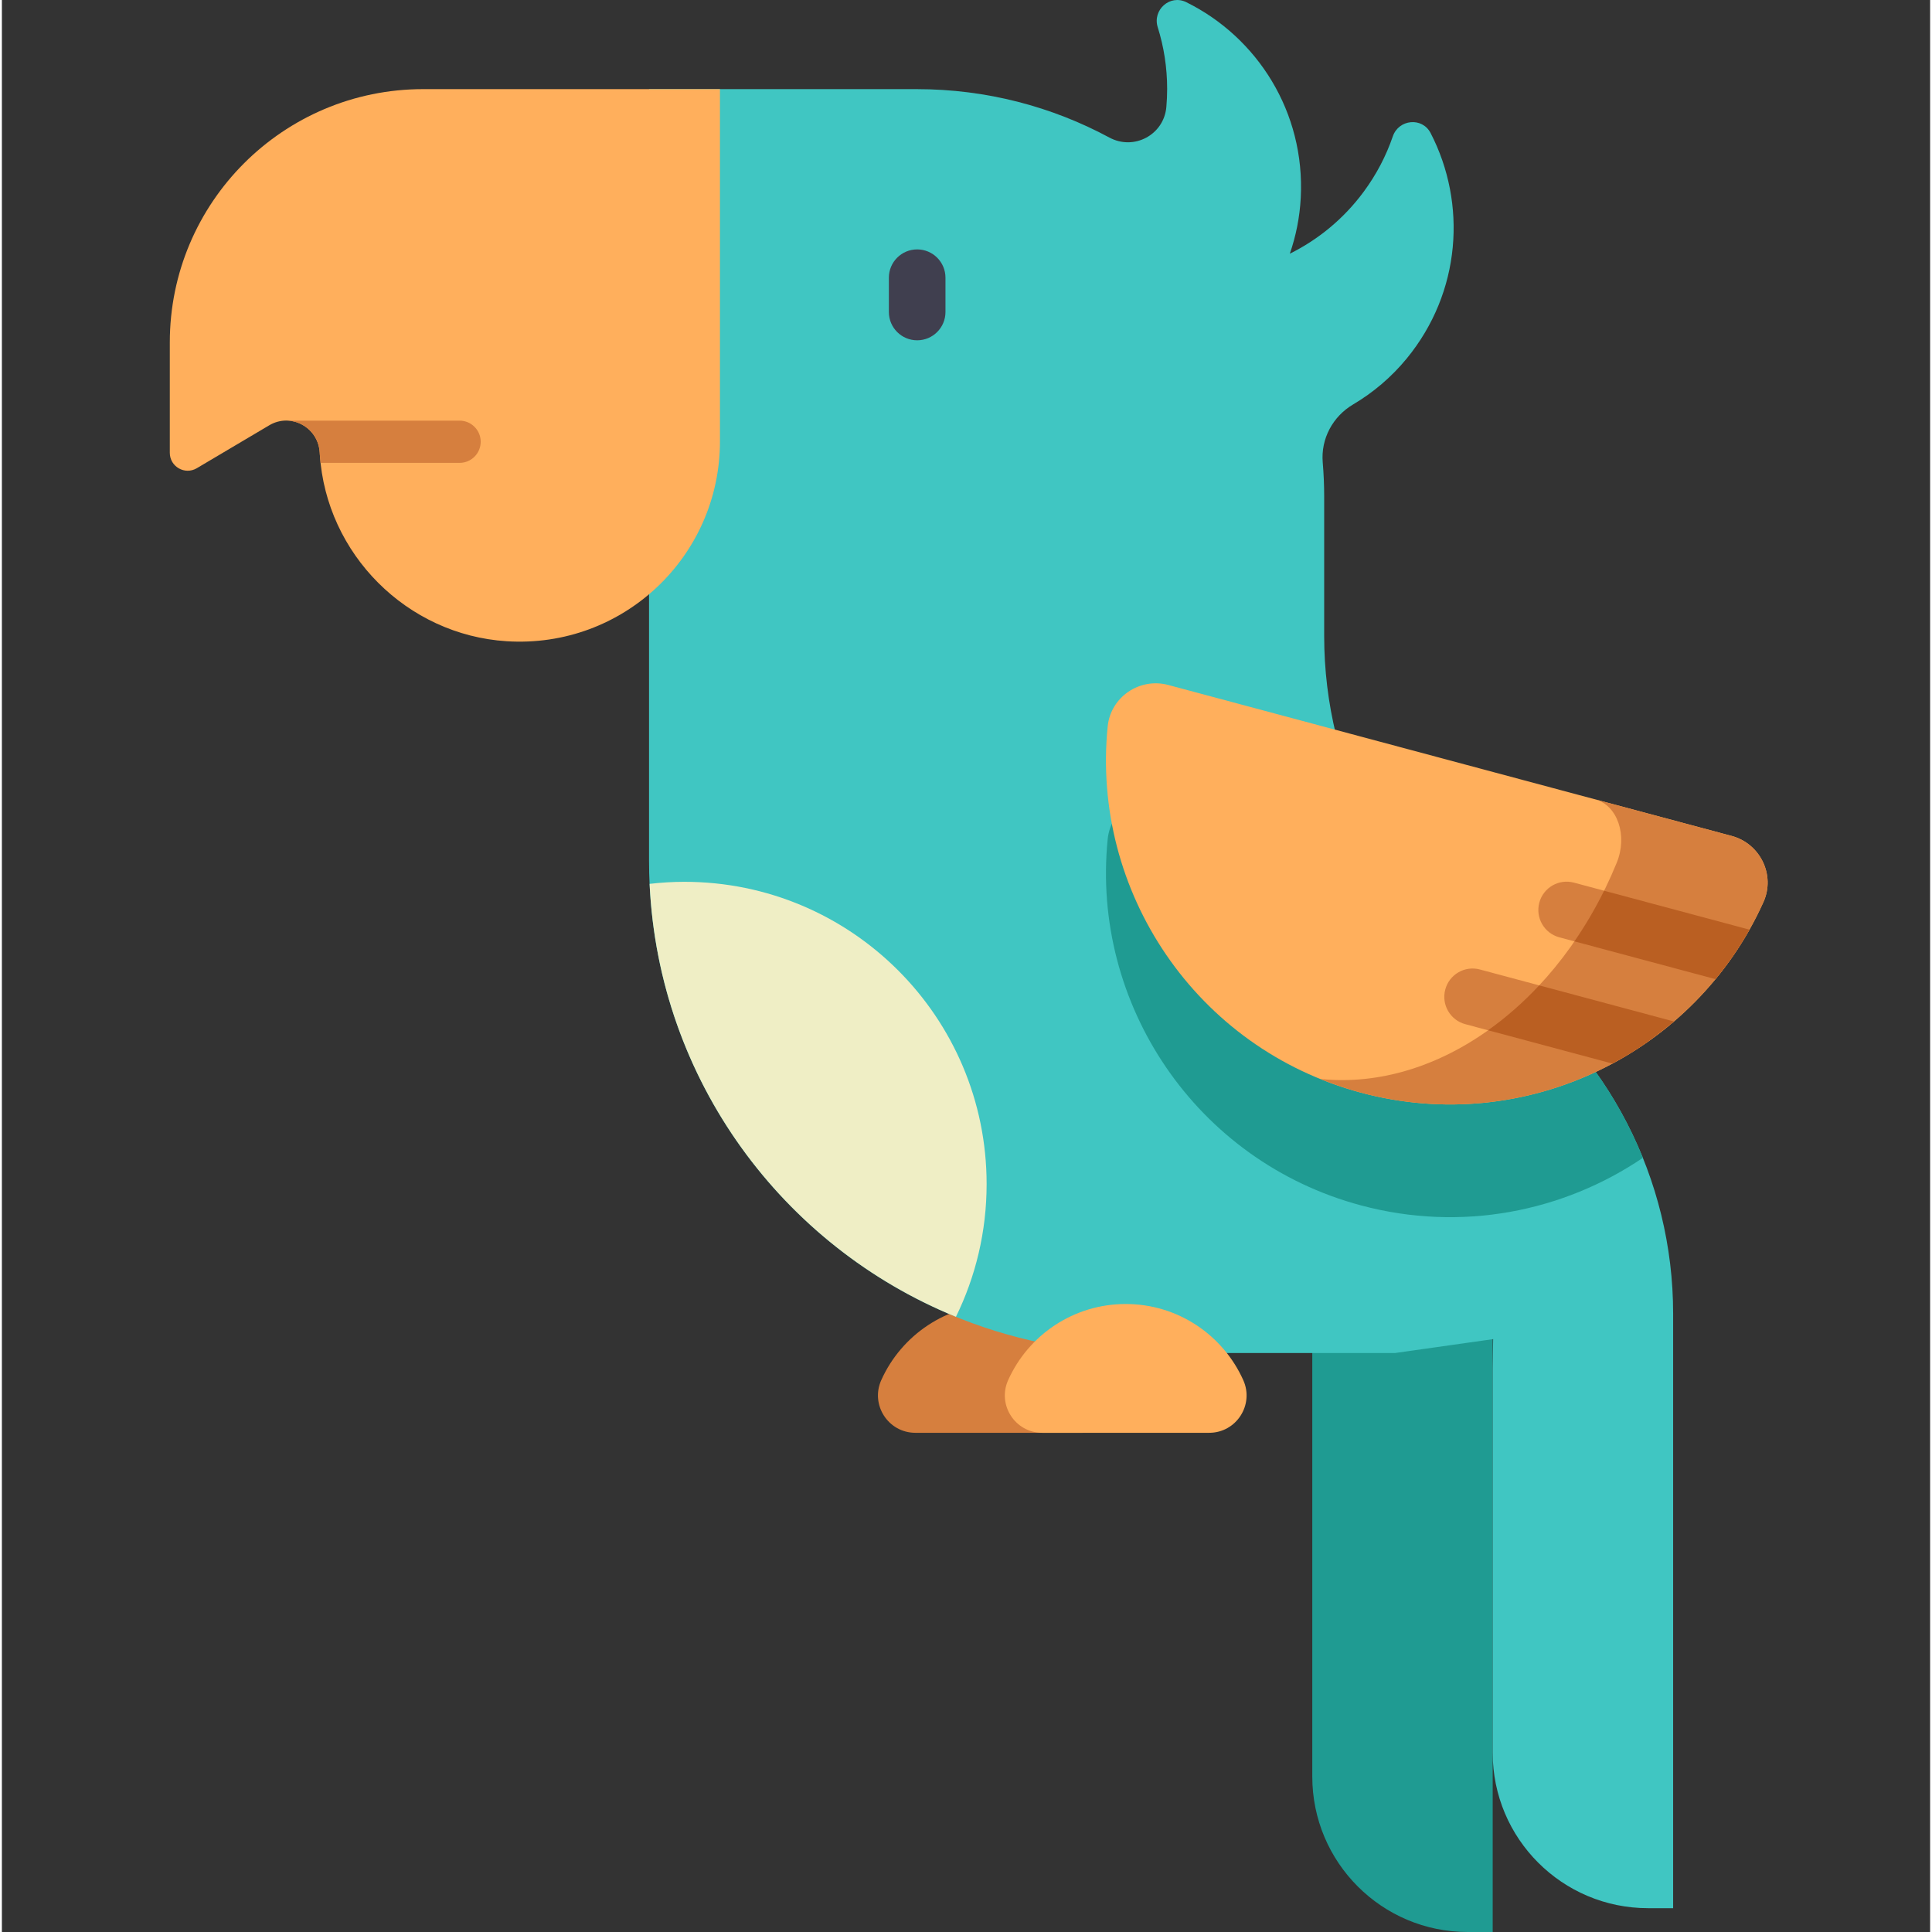
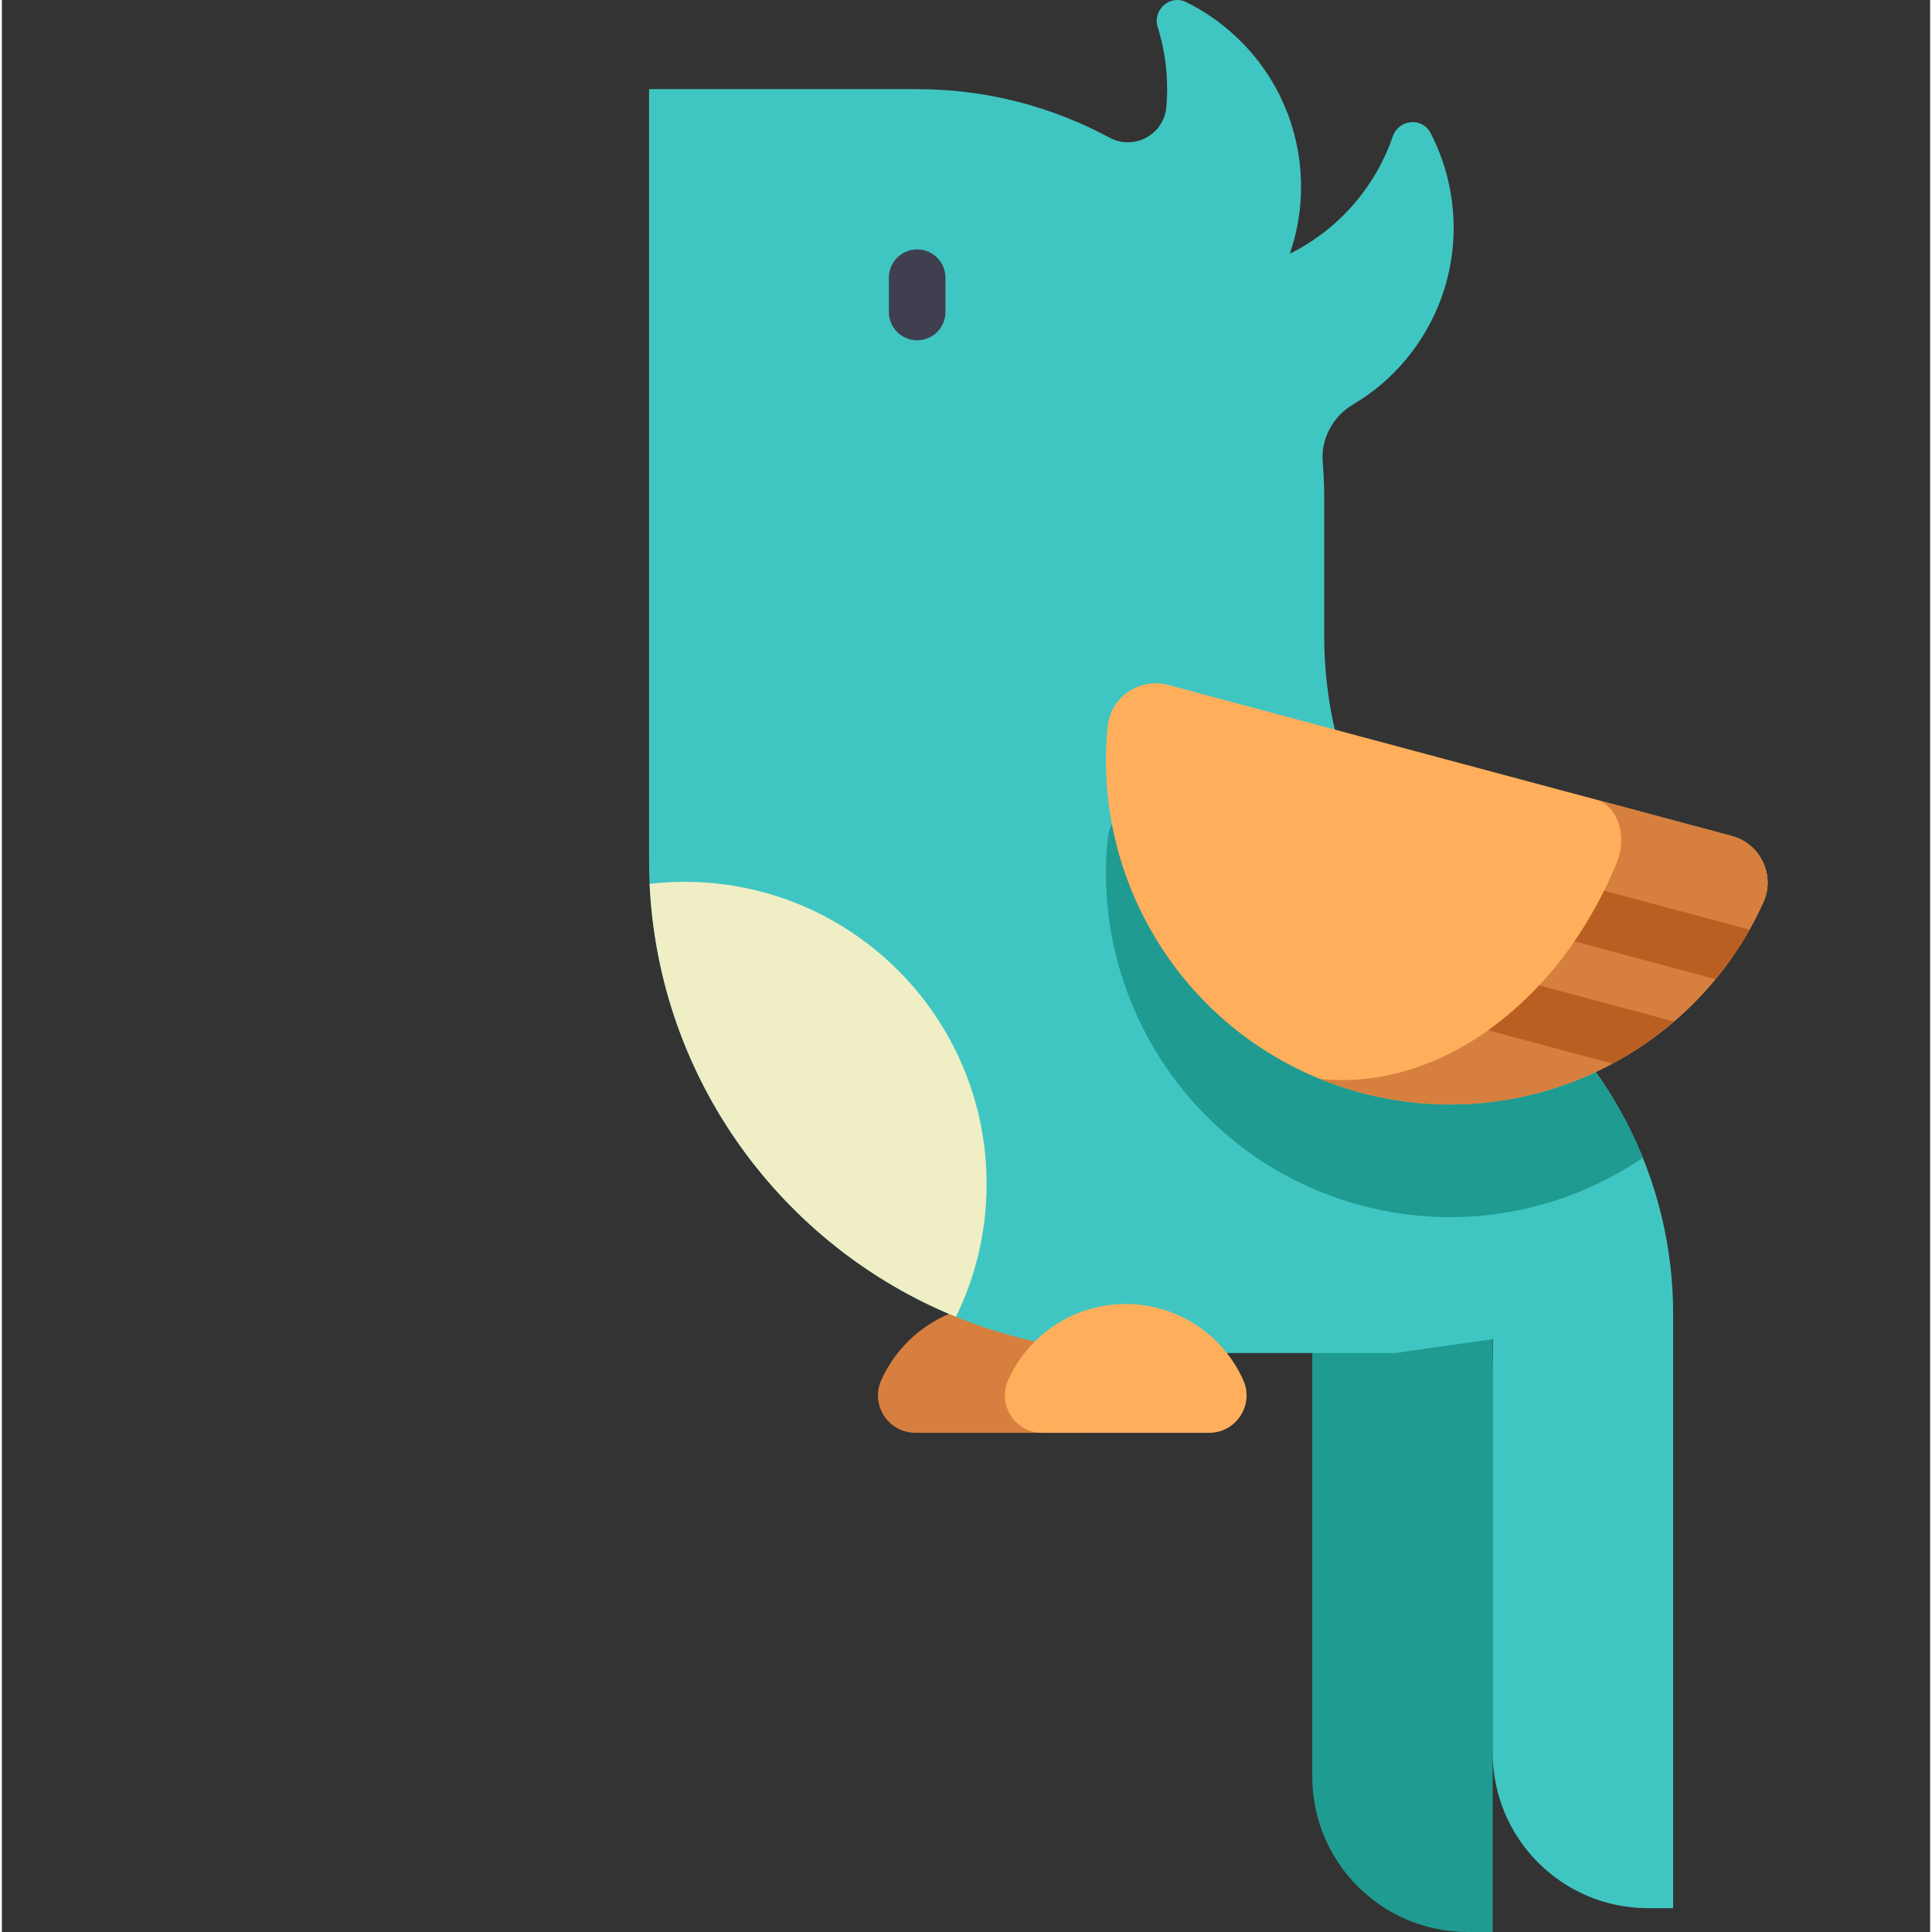
<svg xmlns="http://www.w3.org/2000/svg" height="511pt" viewBox="-44 0 511 512" width="511pt">
  <rect x="-44" y="0" width="511" height="512" fill="#333333" stroke="none" />
  <path d="m351.082 319.074v192.926h-6.637c-22.742 0-41.176-18.438-41.176-41.18v-151.746zm0 0" fill="#1f9b92" />
  <path d="m220.199 345.574c-13.879 0-25.82 8.281-31.156 20.176-2.938 6.551 1.859 13.957 9.039 13.957h44.238c7.18 0 11.977-7.406 9.039-13.957-5.336-11.895-17.281-20.176-31.16-20.176zm0 0" fill="#d67f3e" />
  <path d="m352.664 258.359c-.004 0-.004 0-.004 0-29.012-20.691-46.238-54.125-46.238-89.762v-37.027c0-3.043-.133-6.051-.383-9.023-.531-6.254 2.648-12.176 8.051-15.367 5.293-3.129 10.113-7.191 14.195-12.156 14.434-17.57 15.996-41.098 6.336-59.773-2.215-4.277-8.445-3.664-10.012.891-1.754 5.113-4.305 10.047-7.684 14.629-5.32 7.219-12.094 12.73-19.609 16.461 1.625-4.688 2.625-9.656 2.898-14.805 1.188-22.695-11.504-42.551-30.344-51.852-4.316-2.133-9.004 2.047-7.559 6.641 1.621 5.156 2.496 10.641 2.496 16.332 0 1.621-.074 3.227-.211 4.812-.652 7.379-8.574 11.602-15.098 8.094-15.191-8.18-32.562-12.832-51.027-12.832h-70.969v204.422c0 72.086 58.438 130.52 130.52 130.52h67.176l26-3.684-.117 7.762v101.867c0 22.742 18.434 41.176 41.176 41.176h6.641v-157.566c.004-35.633-17.227-69.074-46.234-89.758zm0 0" fill="#40c6c2" />
  <path d="m249.051 222.367c-4.406 43.672 23.348 85.348 67.117 97.074 26.59 7.125 53.574 1.707 74.707-12.602-7.758-19.211-20.879-36.125-38.211-48.48-.004 0-.004 0-.004-.004-11.98-8.539-21.941-19.258-29.52-31.406l-58.031-15.551c-7.582-2.027-15.273 3.164-16.059 10.969zm0 0" fill="#1f9b92" />
  <path d="m198.559 90.184c-4.141 0-7.5-3.355-7.5-7.5v-9.09c0-4.141 3.359-7.5 7.5-7.5s7.5 3.359 7.5 7.5v9.09c0 4.141-3.355 7.5-7.5 7.5zm0 0" fill="#403f4f" />
-   <path d="m.5 90.758v29.242c0 3.676 3.996 5.953 7.156 4.082l19.207-11.379c5.758-3.41 12.996.547 13.363 7.23.008.172.02.348.031.52 1.699 26.395 23.098 47.801 49.492 49.48 30.887 1.965 56.547-22.504 56.547-52.965v-93.348h-78.66c-37.078 0-67.137 30.059-67.137 67.137zm0 0" fill="#ffaf5c" />
  <path d="m253.824 345.574c-13.879 0-25.824 8.281-31.156 20.176-2.941 6.551 1.859 13.957 9.035 13.957h44.242c7.176 0 11.977-7.406 9.035-13.957-5.332-11.895-17.277-20.176-31.156-20.176zm0 0" fill="#ffaf5c" />
-   <path d="m136.859 233.688c-3.113 0-6.18.199-9.203.543 2.426 52.008 35.289 96.047 81.18 114.734 5.199-10.617 8.129-22.551 8.129-35.172 0-44.242-35.863-80.105-80.105-80.105zm0 0" fill="#efeec5" />
+   <path d="m136.859 233.688c-3.113 0-6.18.199-9.203.543 2.426 52.008 35.289 96.047 81.18 114.734 5.199-10.617 8.129-22.551 8.129-35.172 0-44.242-35.863-80.105-80.105-80.105m0 0" fill="#efeec5" />
  <path d="m316.168 289.566c43.773 11.73 88.645-10.484 106.664-50.508 3.223-7.156-.844-15.496-8.422-17.527l-149.301-40.004c-7.582-2.031-15.273 3.16-16.059 10.965-4.406 43.672 23.344 85.348 67.117 97.074zm0 0" fill="#ffaf5c" />
  <path d="m414.41 221.531-36.145-9.684c5.883 1.574 8.637 9.562 5.684 16.793-15.098 37.004-47.164 60.551-78.551 57.297 3.473 1.41 7.059 2.637 10.77 3.629 43.773 11.73 88.645-10.484 106.664-50.508 3.223-7.156-.844-15.496-8.422-17.527zm0 0" fill="#d67f3e" />
-   <path d="m399.113 270.703c-5.023 4.305-10.492 8.043-16.305 11.16l-38.996-10.449c-4-1.07-6.375-5.184-5.301-9.184 1.07-4.004 5.184-6.383 9.184-5.305zm-26.496-36.793c-4-1.078-8.113 1.301-9.184 5.301-1.074 4 1.301 8.113 5.301 9.188l41.391 11.09c3.352-4.062 6.375-8.445 9.008-13.113zm0 0" fill="#d67f3e" />
  <path d="m380.605 236.051c-2.348 4.75-4.988 9.23-7.867 13.418l37.387 10.02c3.27-3.961 6.215-8.227 8.801-12.766.066-.121.141-.23.207-.352zm0 0" fill="#ba5f22" />
  <path d="m363.402 261.133c-4.219 4.523-8.766 8.508-13.543 11.898l32.949 8.832c8.109-4.348 12.328-7.996 16.305-11.16zm0 0" fill="#ba5f22" />
  <g fill="#d67f3e">
    <path d="m31.105 111.473h-.211v.012c.07-.004.141-.012.211-.012zm0 0" />
-     <path d="m77.293 111.473h-45.719c4.387.113 8.383 3.543 8.652 8.461.008.172.02.348.031.52.047.742.113 1.48.195 2.211h36.84c3.09 0 5.598-2.504 5.598-5.598 0-3.09-2.508-5.594-5.598-5.594zm0 0" />
  </g>
</svg>